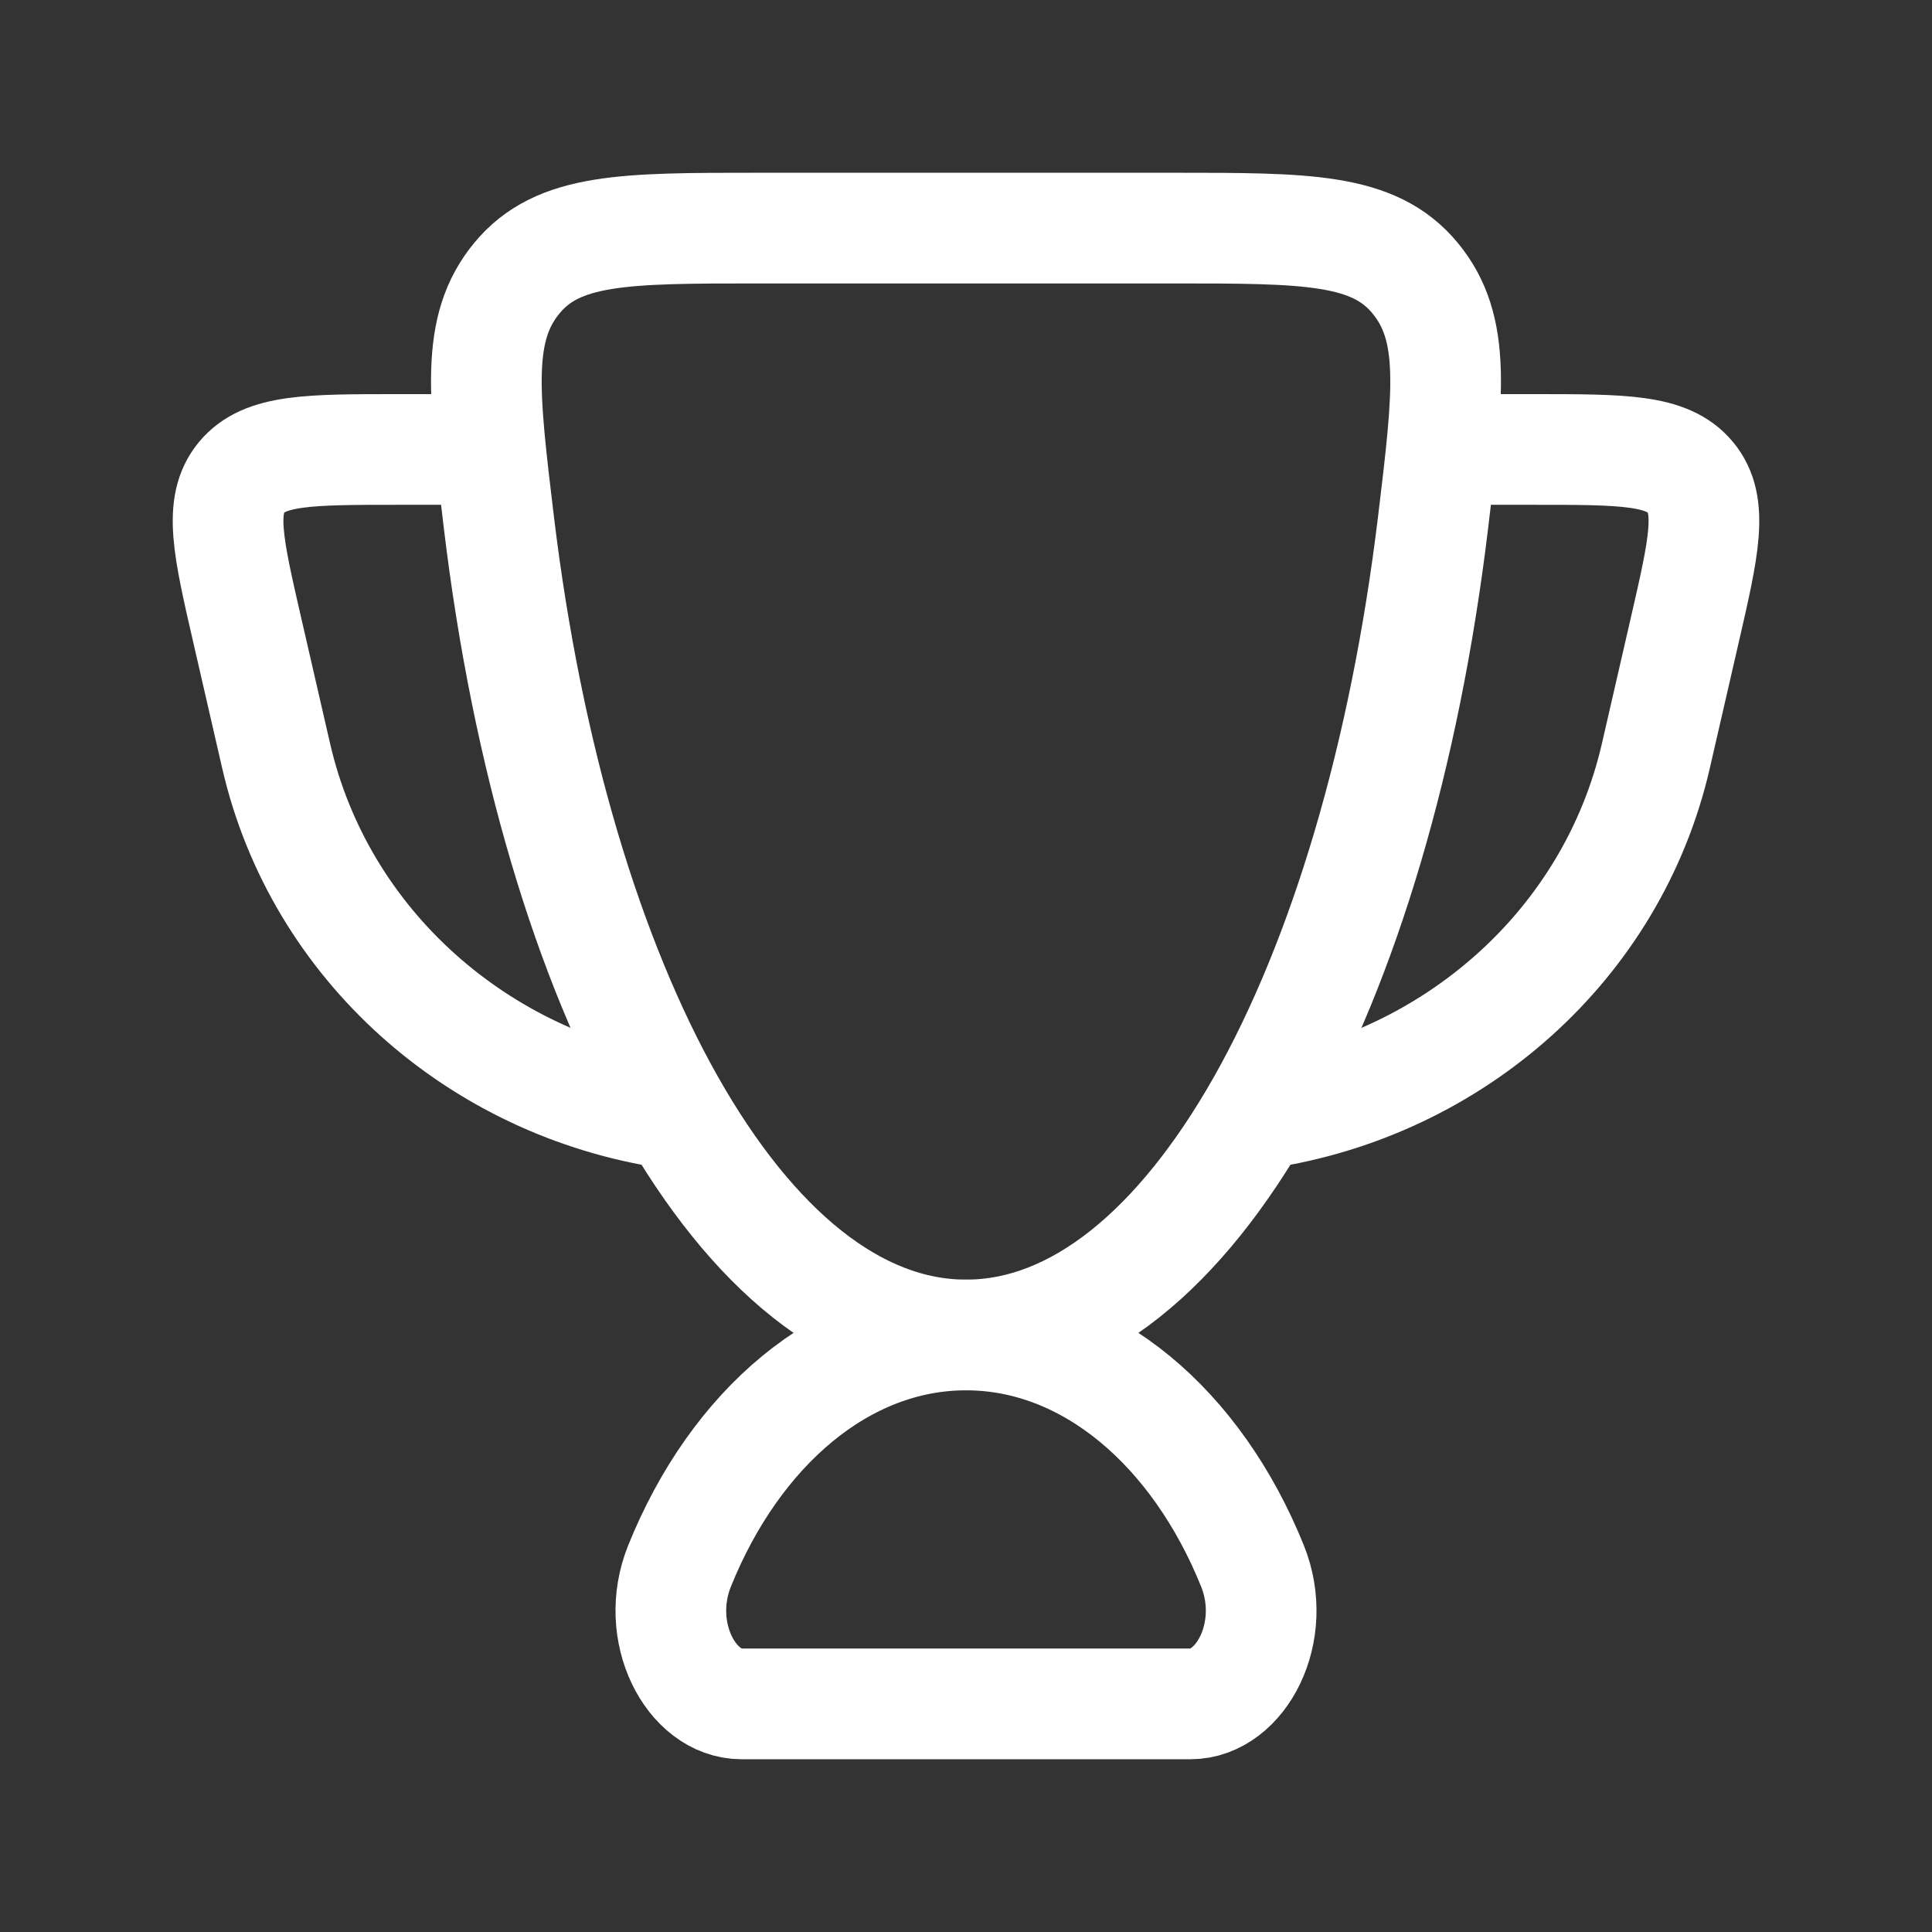
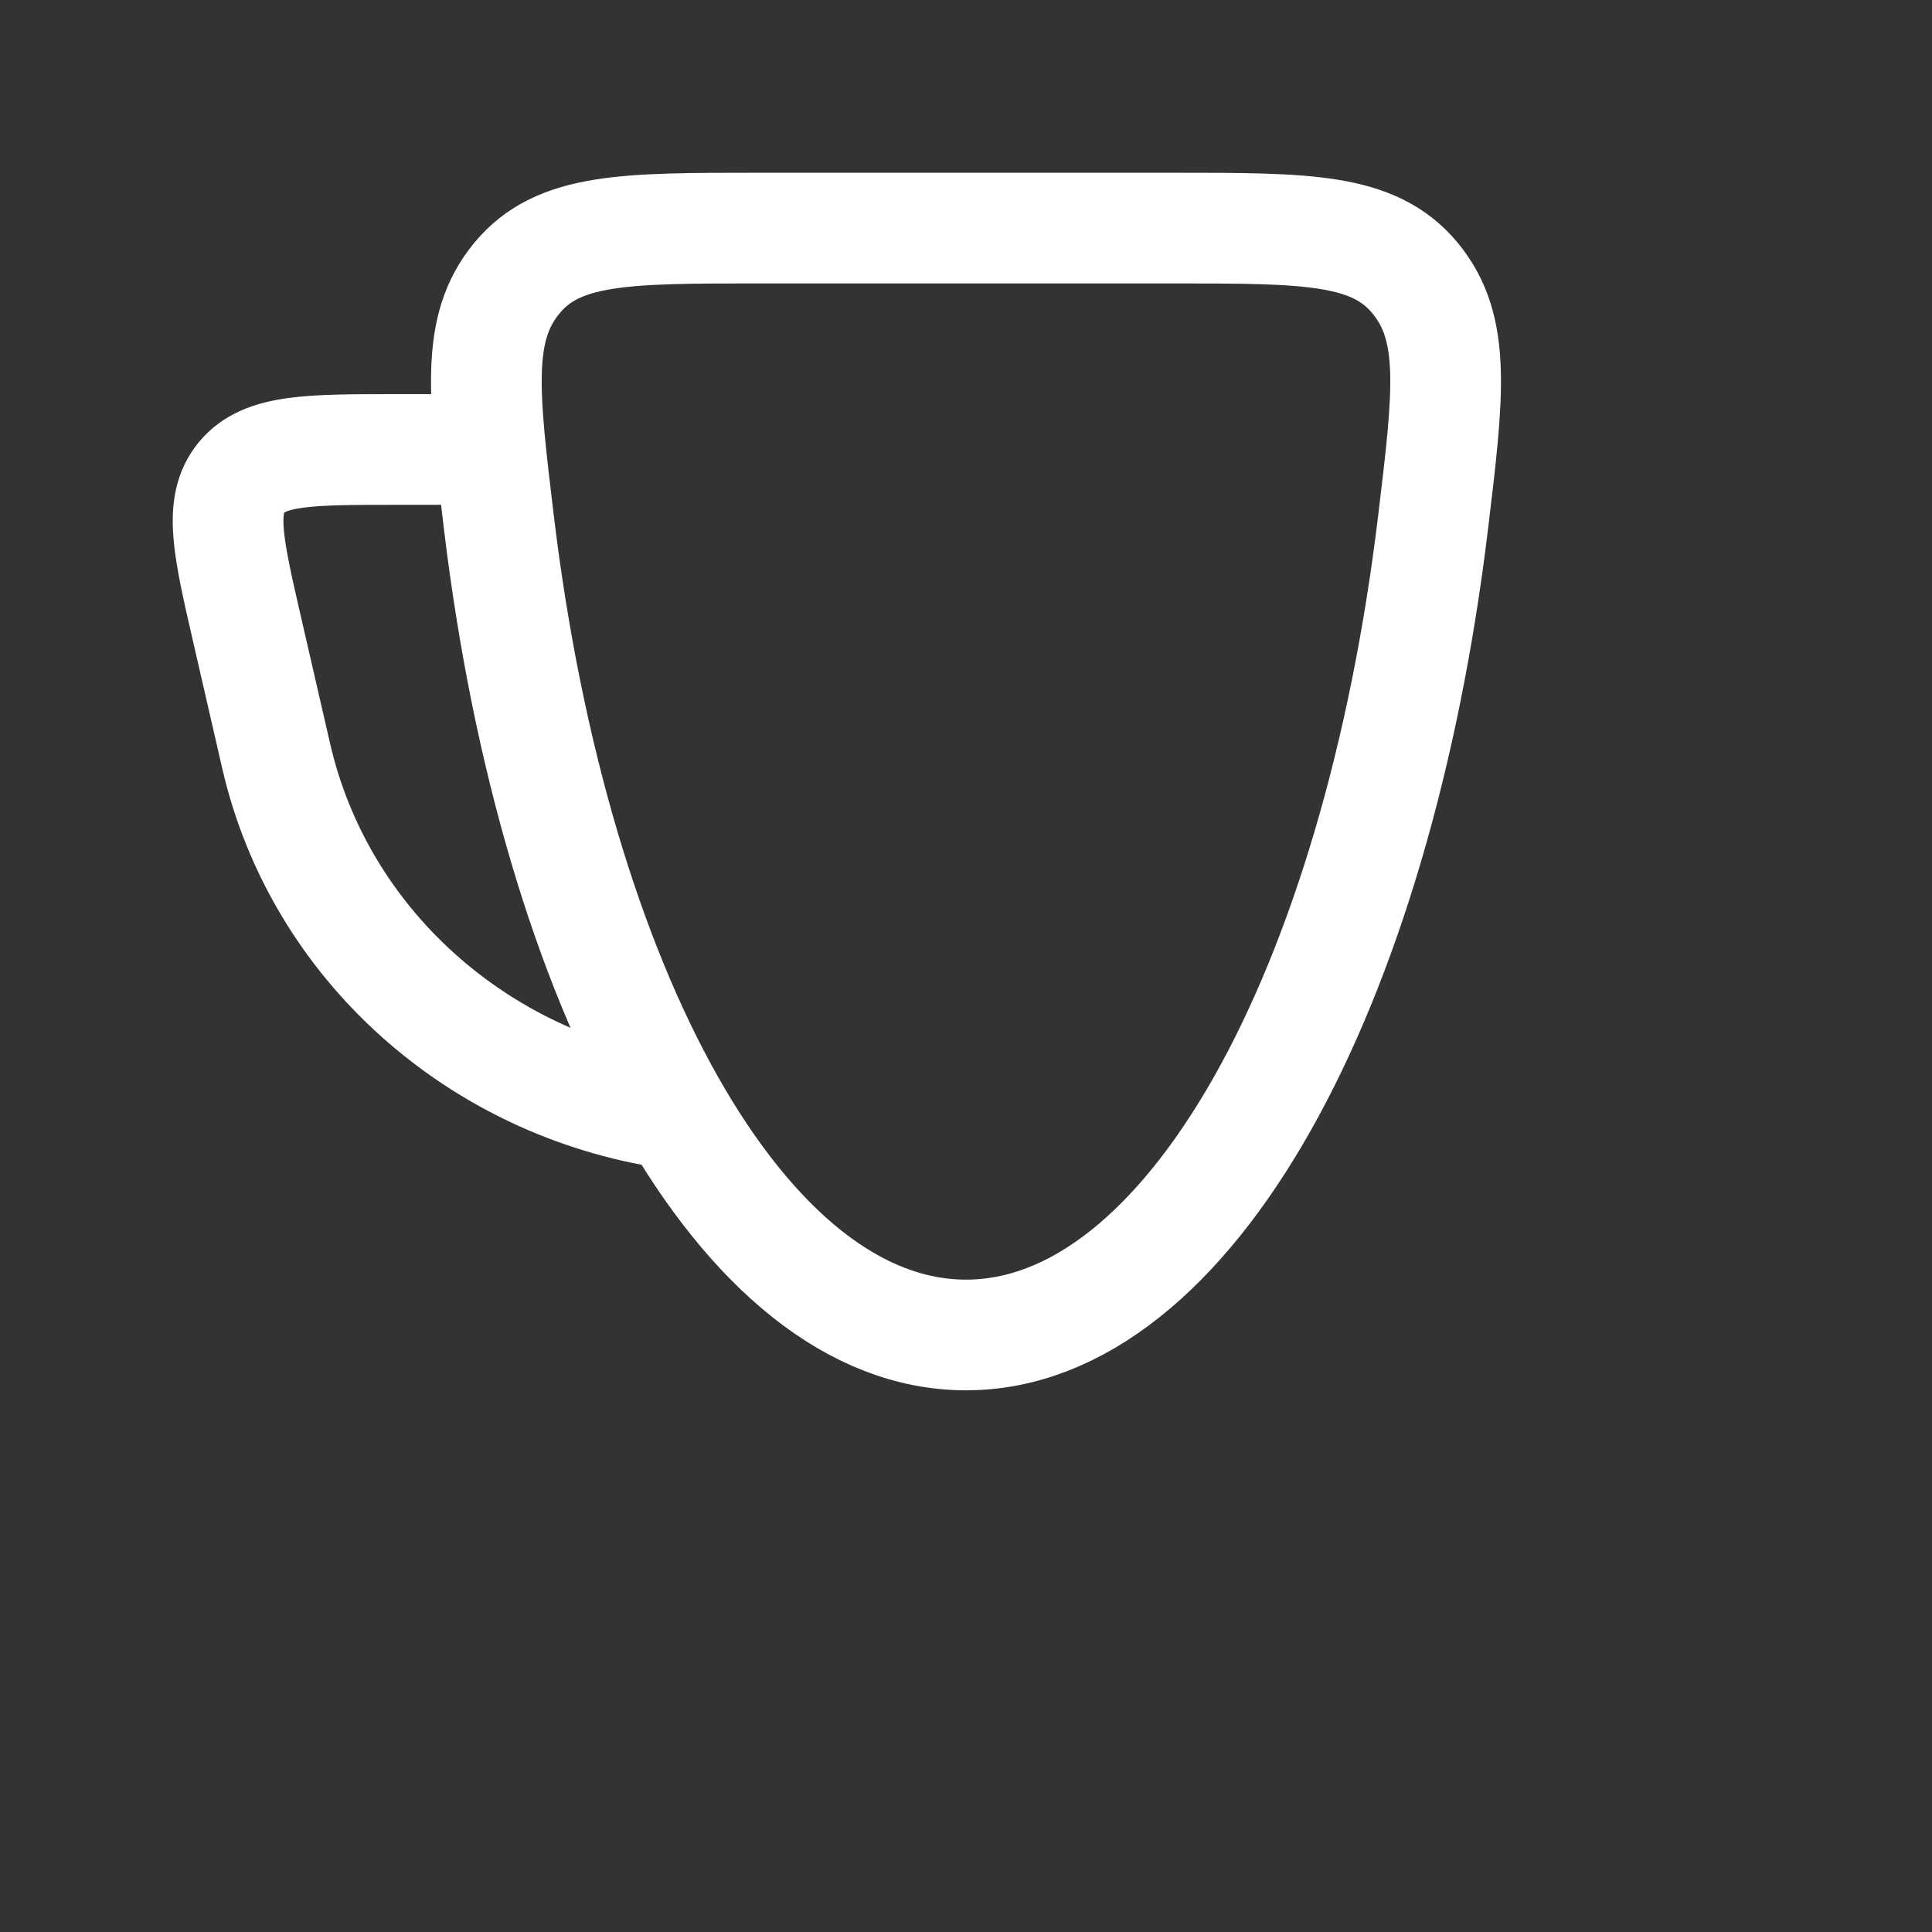
<svg xmlns="http://www.w3.org/2000/svg" width="48" height="48" viewBox="0 0 48 48" fill="none">
  <rect x="0" y="0" width="48" height="48" fill="#333333" stroke="none" />
-   <rect width="48" height="48" fill="transparent" />
-   <path d="M24 33.167C20.932 33.167 18.261 35.486 16.883 38.907C16.224 40.541 17.169 42.333 18.424 42.333H29.576C30.831 42.333 31.776 40.541 31.118 38.907C29.739 35.486 27.068 33.167 24 33.167Z" stroke="white" stroke-width="2.75" stroke-linecap="round" />
-   <path d="M35.917 11.167H38.121C40.322 11.167 41.423 11.167 41.997 11.858C42.572 12.55 42.333 13.589 41.855 15.666L41.139 18.781C40.062 23.466 36.12 26.95 31.333 27.667" stroke="white" stroke-width="2.75" stroke-linecap="round" stroke-linejoin="round" />
  <path d="M12.083 11.167H9.879C7.678 11.167 6.577 11.167 6.003 11.858C5.428 12.55 5.667 13.589 6.145 15.666L6.861 18.781C7.939 23.466 11.88 26.95 16.667 27.667" stroke="white" stroke-width="2.75" stroke-linecap="round" stroke-linejoin="round" />
  <path d="M24 33.167C29.538 33.167 34.202 24.619 35.604 12.983C35.992 9.765 36.186 8.156 35.159 6.911C34.132 5.667 32.474 5.667 29.158 5.667H18.842C15.526 5.667 13.868 5.667 12.841 6.911C11.814 8.156 12.008 9.765 12.395 12.983C13.797 24.619 18.462 33.167 24 33.167Z" stroke="white" stroke-width="2.75" stroke-linecap="round" />
</svg>